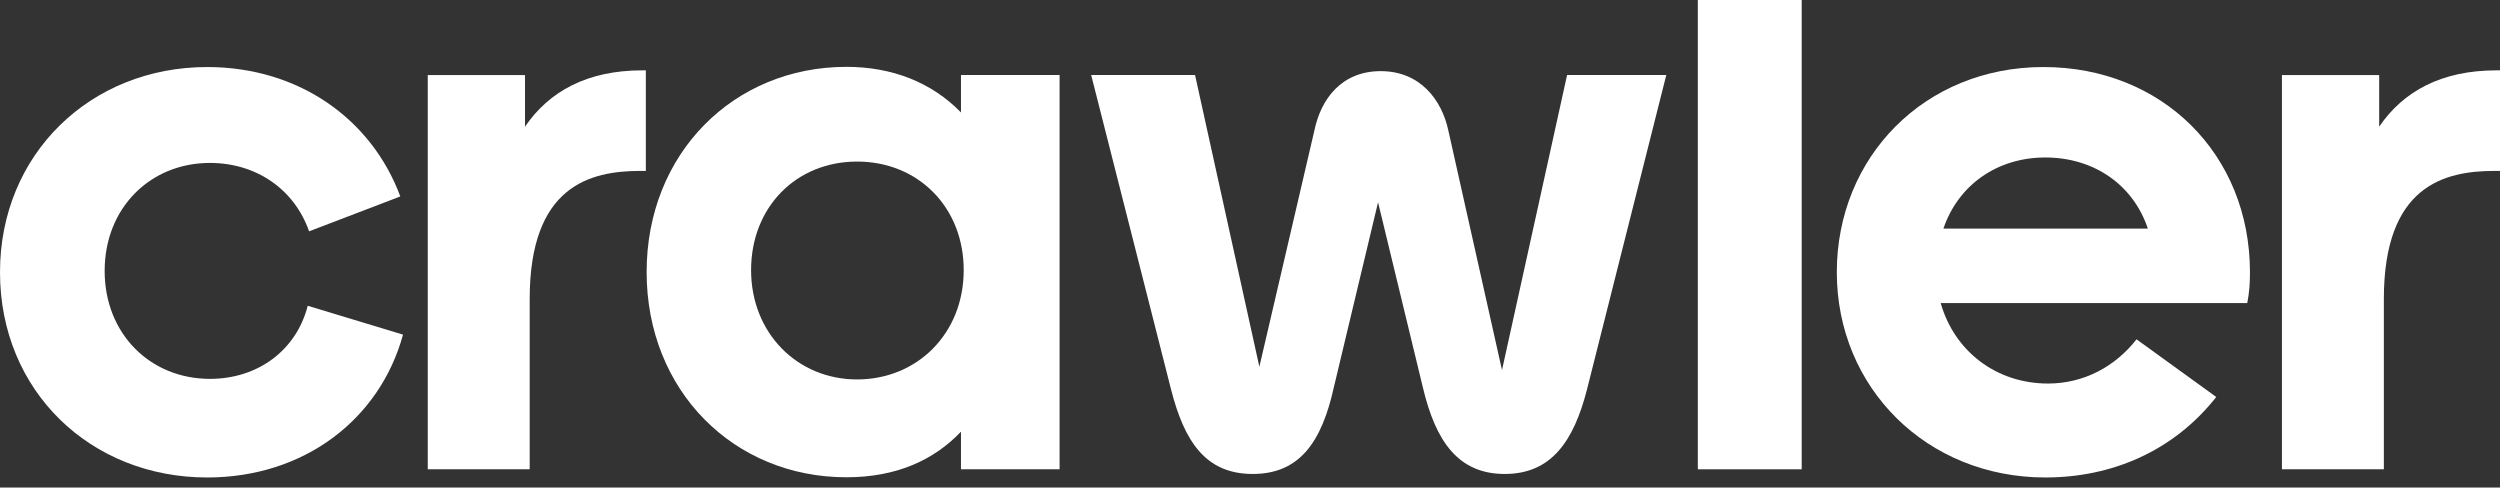
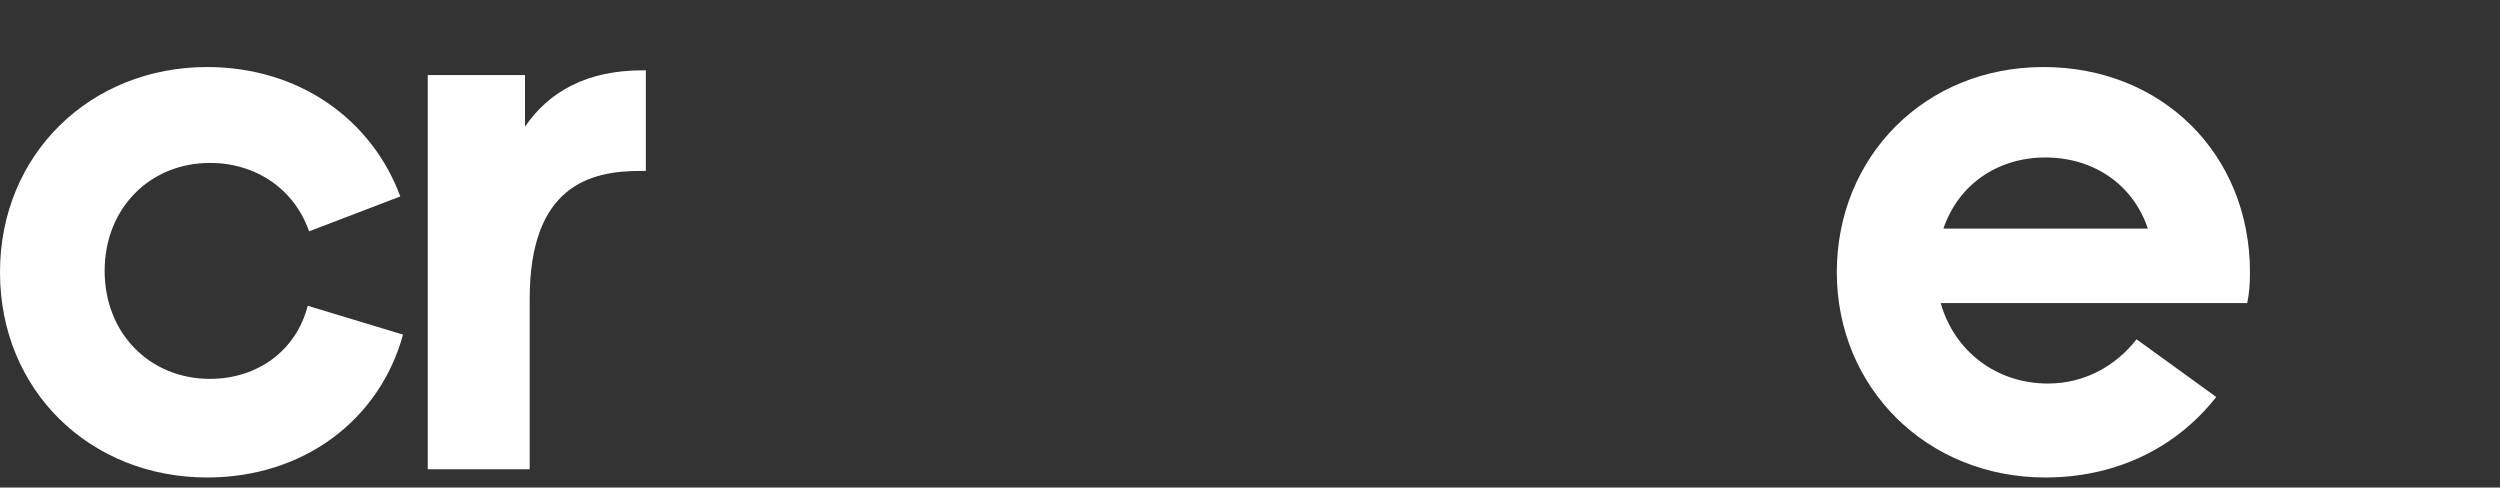
<svg xmlns="http://www.w3.org/2000/svg" width="200" height="39" viewBox="0 0 200 39" fill="none">
  <rect x="0" y="0" width="200" height="39" fill="#333333" stroke="none" />
  <path d="M0 21.78C0 12.332 7.234 5.363 16.573 5.363C23.87 5.363 29.716 9.495 32.024 15.716L24.727 18.506C23.542 15.123 20.486 13.034 16.791 13.034C12.021 13.034 8.372 16.636 8.372 21.671C8.372 26.707 12.021 30.309 16.791 30.309C20.658 30.309 23.714 28.001 24.618 24.462L32.242 26.77C30.371 33.583 24.306 38.198 16.573 38.198C7.234 38.198 0 31.275 0 21.78Z" fill="white" />
  <path d="M51.667 5.628V13.673H51.231C47.208 13.673 42.375 14.858 42.375 23.916V37.543H34.221V6.003H42.001V10.134C43.934 7.297 46.99 5.628 51.386 5.628H51.652H51.667Z" fill="white" />
-   <path d="M76.878 6.002H84.767V37.543H76.878V34.534C74.727 36.794 71.733 38.182 67.711 38.182C58.699 38.182 51.73 31.26 51.73 21.765C51.73 12.27 58.699 5.348 67.711 5.348C71.359 5.348 74.524 6.579 76.878 8.996V5.987V6.002ZM77.097 21.609C77.097 16.573 73.448 12.925 68.568 12.925C63.688 12.925 60.087 16.573 60.087 21.609C60.087 26.645 63.782 30.355 68.568 30.355C73.355 30.355 77.097 26.707 77.097 21.609Z" fill="white" />
-   <path d="M125.367 6.002H133.303L126.973 31.104C125.897 35.345 124.073 37.917 120.378 37.917C116.683 37.917 114.859 35.345 113.83 30.995L110.244 16.183L106.705 30.995C105.738 35.345 103.976 37.917 100.219 37.917C96.462 37.917 94.747 35.345 93.671 31.104L87.294 6.002H95.604L100.749 29.342L105.146 10.461C105.676 7.889 107.344 5.691 110.462 5.691C113.58 5.691 115.342 7.951 115.872 10.461L120.16 29.607L125.367 6.002Z" fill="white" />
-   <path d="M135.826 37.543V0H144.136V37.543H135.826Z" fill="white" />
  <path d="M179.763 24.244H155.255C156.33 28.048 159.651 30.683 163.845 30.683C166.683 30.683 169.208 29.342 170.923 27.144L177.3 31.759C173.87 36.108 168.928 38.198 163.627 38.198C154.132 38.198 146.945 31.01 146.945 21.78C146.945 12.551 153.976 5.363 163.471 5.363C172.966 5.363 179.997 12.332 179.997 21.78C179.997 22.638 179.951 23.386 179.779 24.244H179.763ZM171.828 18.288C170.643 14.749 167.478 12.598 163.627 12.598C159.776 12.598 156.658 14.796 155.473 18.288H171.828Z" fill="white" />
-   <path d="M200 5.628V13.673H199.563C195.541 13.673 190.708 14.858 190.708 23.916V37.543H182.554V6.003H190.334V10.134C192.267 7.297 195.323 5.628 199.719 5.628H199.984H200Z" fill="white" />
</svg>